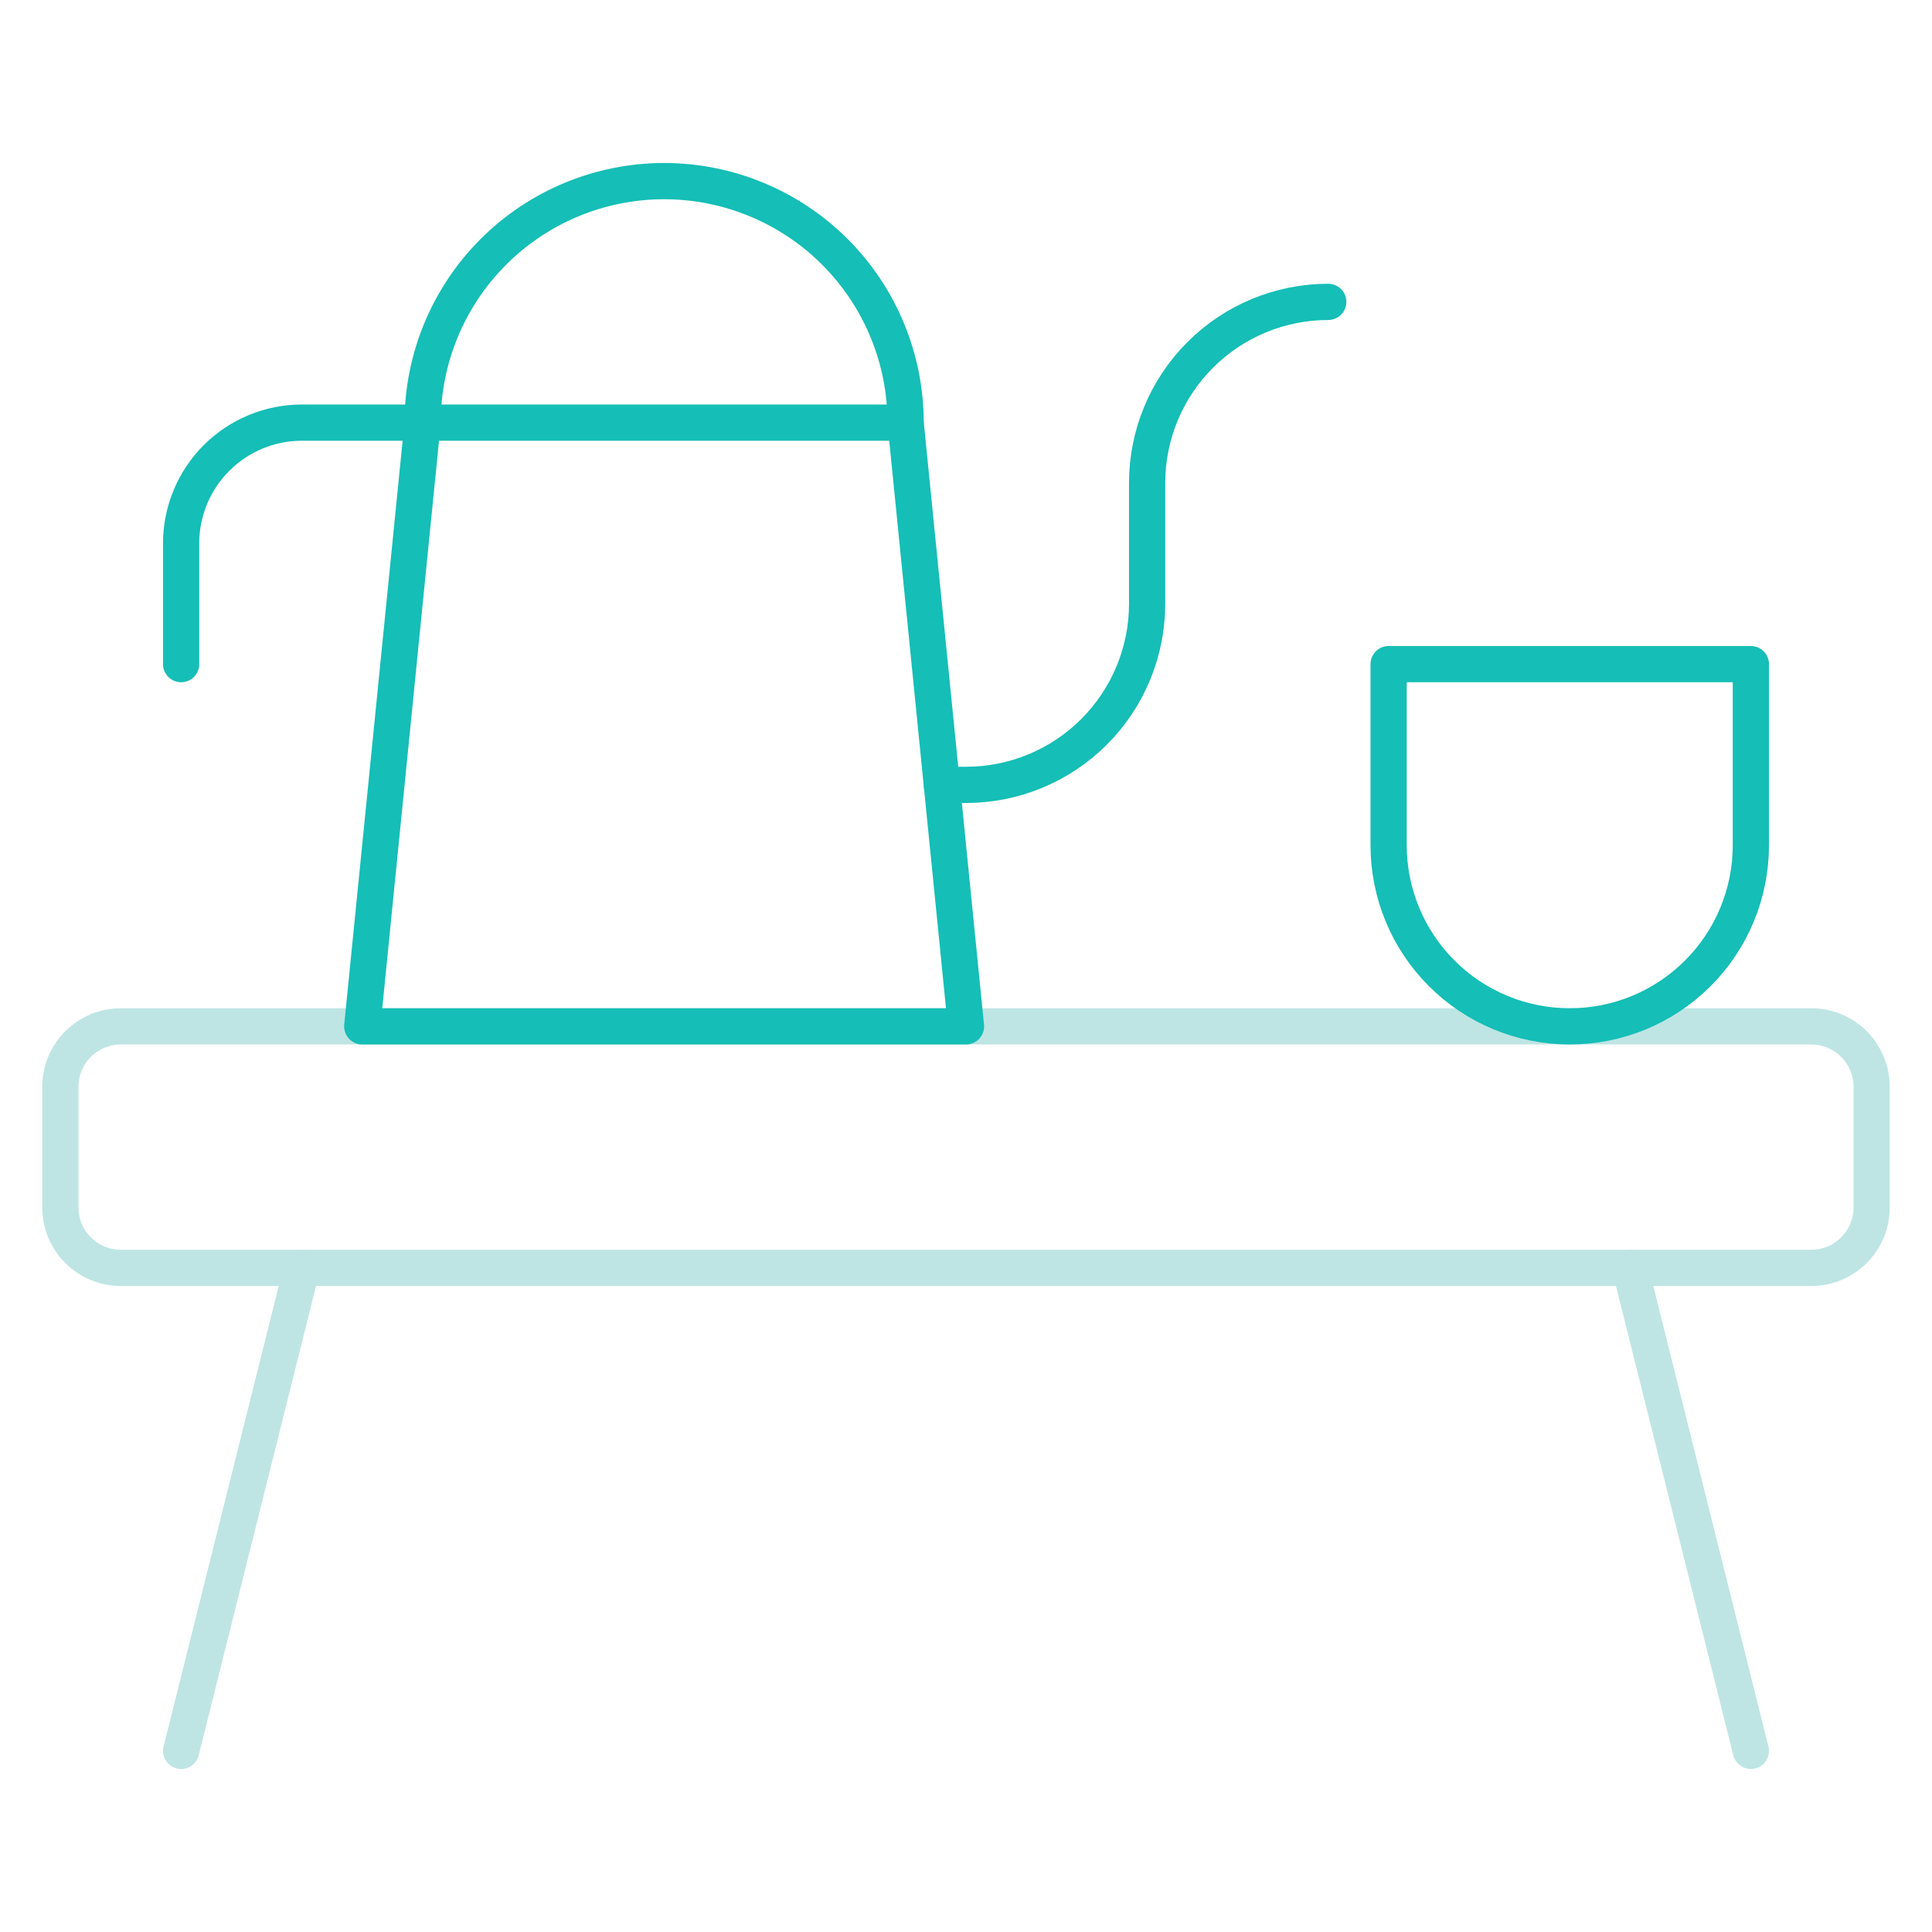
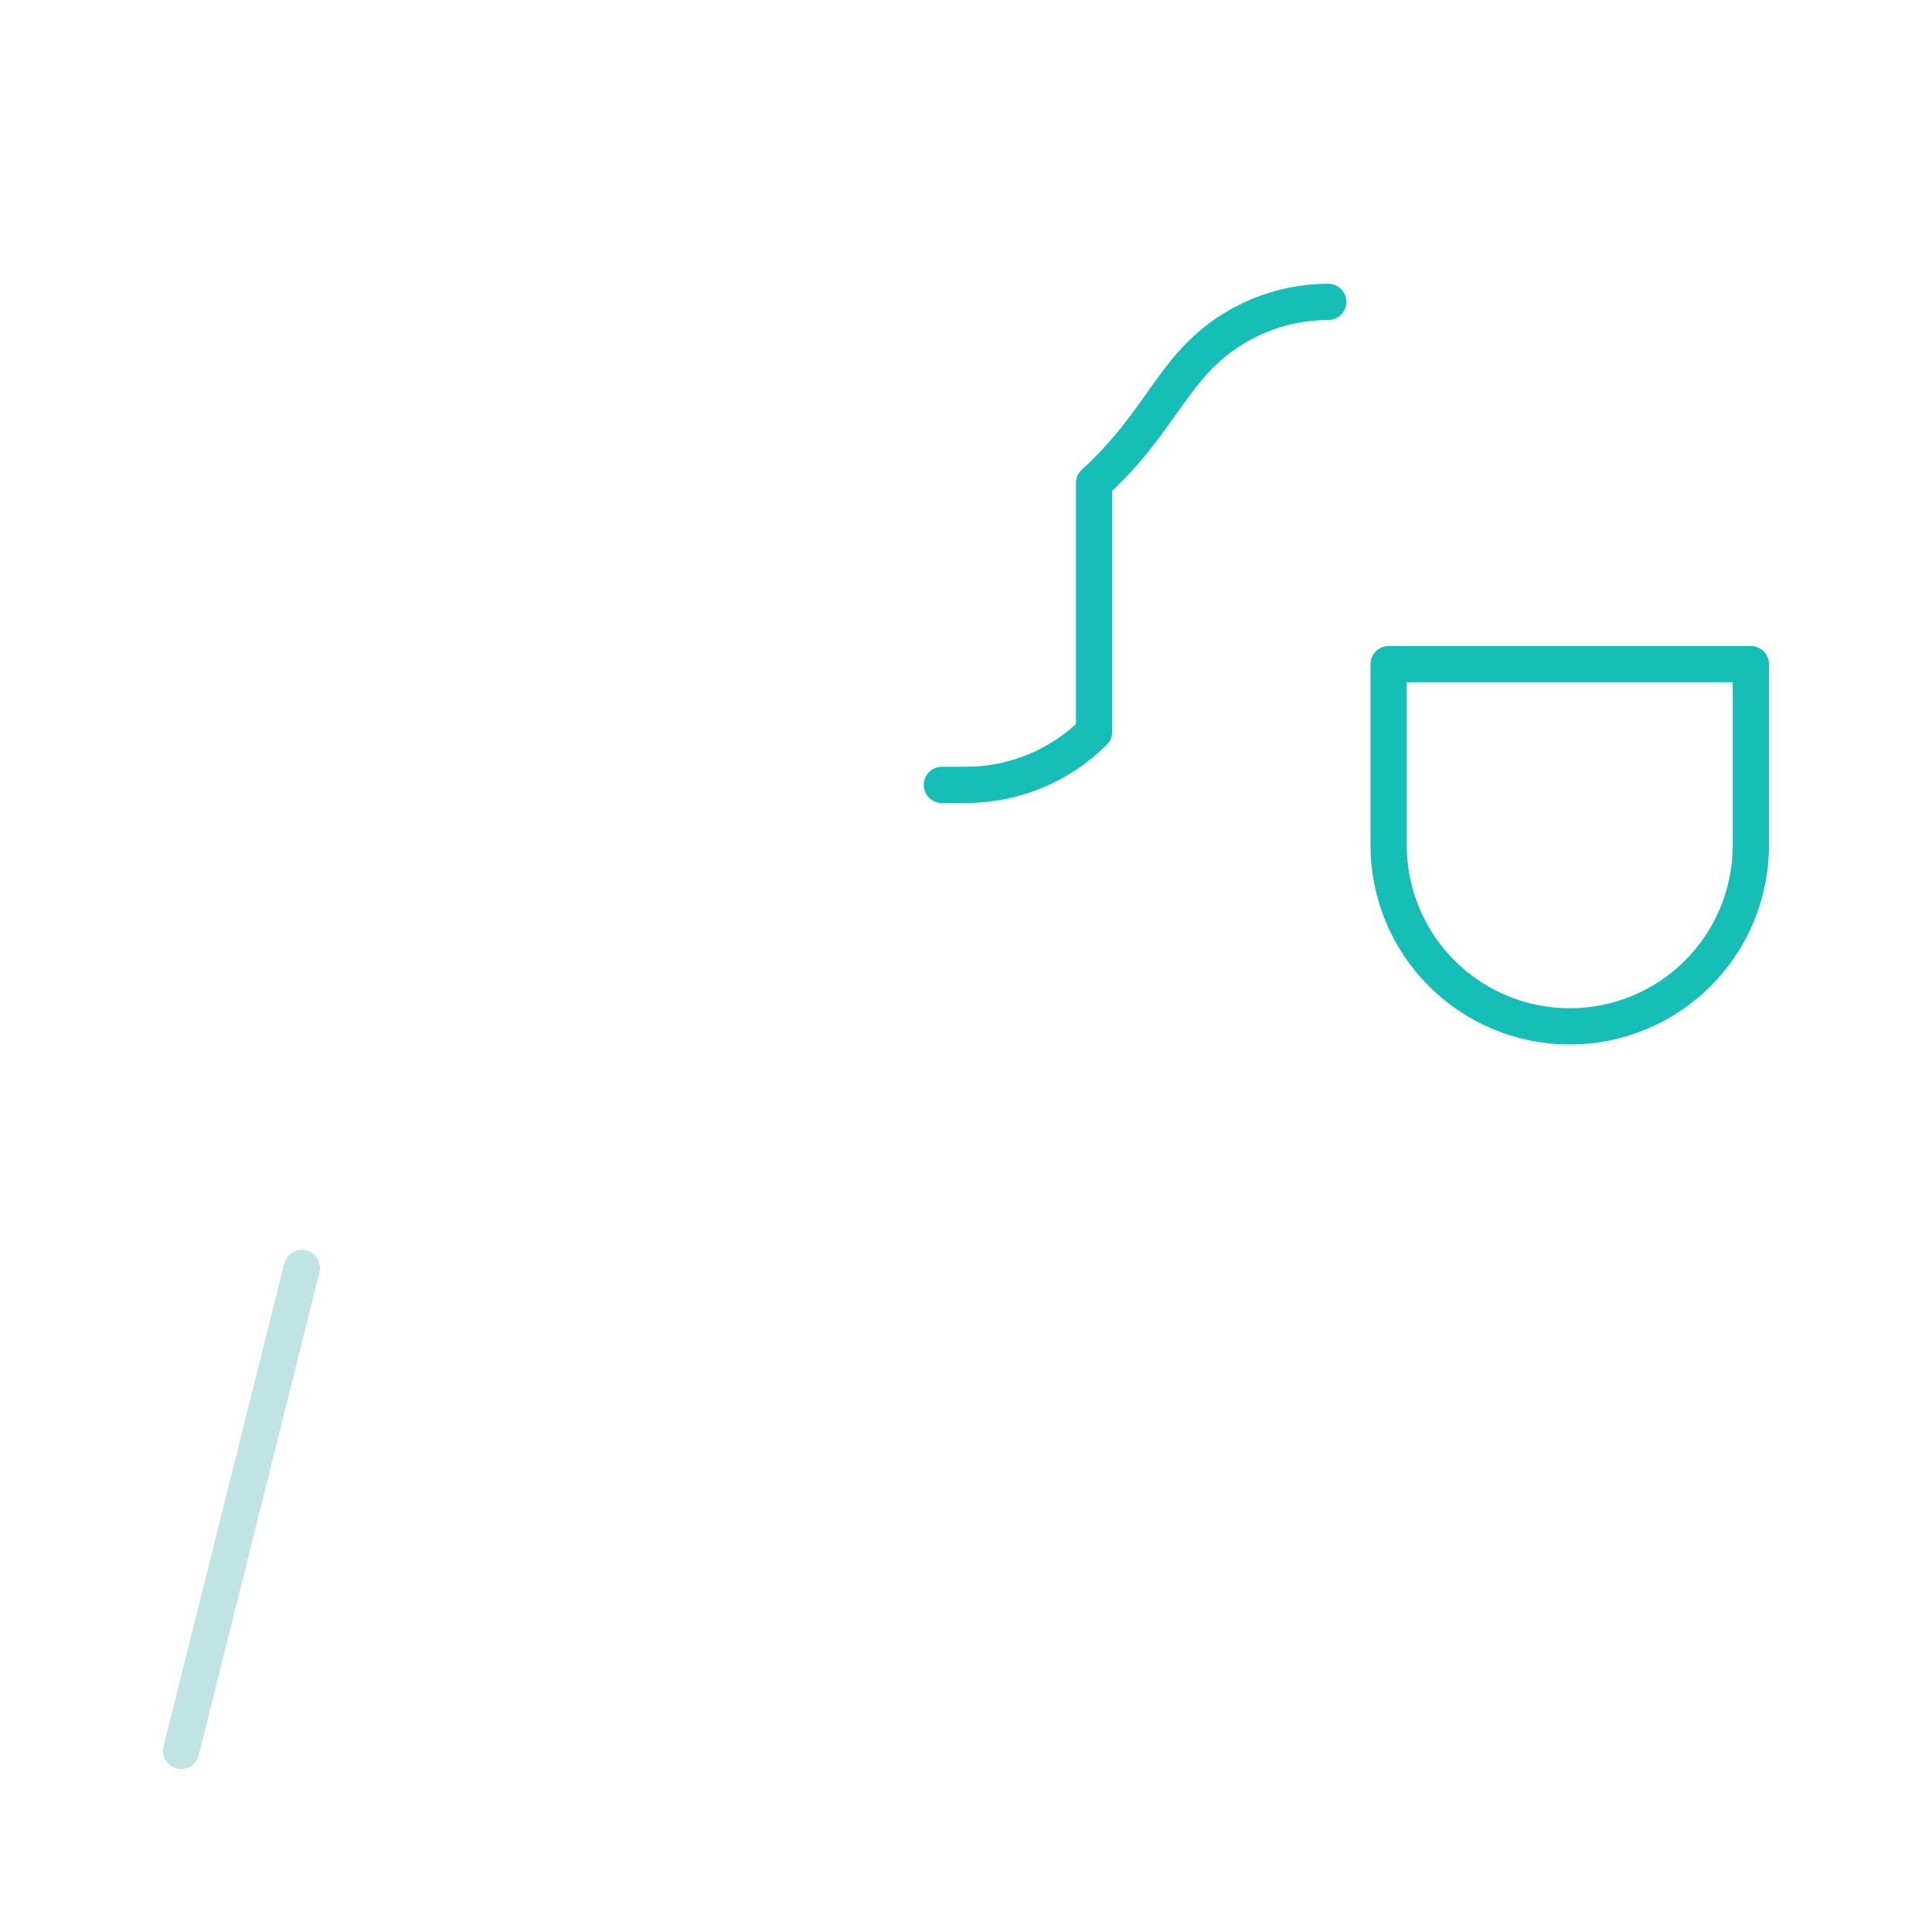
<svg xmlns="http://www.w3.org/2000/svg" width="80" height="80" viewBox="0 0 80 80" fill="none">
  <path d="M12.5 52.5L7.5 72.5" stroke="#BEE5E4" stroke-width="1.5" stroke-linecap="round" stroke-linejoin="round" />
-   <path d="M67.5 52.5L72.5 72.5" stroke="#BEE5E4" stroke-width="1.5" stroke-linecap="round" stroke-linejoin="round" />
-   <path d="M75 42.5H5C3.619 42.5 2.5 43.619 2.5 45V50C2.5 51.381 3.619 52.5 5 52.5H75C76.381 52.5 77.5 51.381 77.5 50V45C77.5 43.619 76.381 42.5 75 42.5Z" stroke="#BEE5E4" stroke-width="1.5" stroke-linecap="round" stroke-linejoin="round" />
  <path d="M72.5 35C72.5 36.989 71.71 38.897 70.303 40.303C68.897 41.71 66.989 42.5 65 42.5C63.011 42.5 61.103 41.71 59.697 40.303C58.29 38.897 57.5 36.989 57.5 35V27.5H72.5V35Z" stroke="#15BEB6" stroke-width="1.5" stroke-linecap="round" stroke-linejoin="round" />
-   <path d="M37.5 17.5H17.5L15 42.5H40L37.5 17.5Z" stroke="#15BEB6" stroke-width="1.5" stroke-linecap="round" stroke-linejoin="round" />
-   <path d="M17.5 17.5C17.5 14.848 18.554 12.304 20.429 10.429C22.304 8.554 24.848 7.5 27.5 7.5C30.152 7.5 32.696 8.554 34.571 10.429C36.446 12.304 37.5 14.848 37.5 17.5" stroke="#15BEB6" stroke-width="1.5" stroke-linecap="round" stroke-linejoin="round" />
-   <path d="M39 32.5H40C41.989 32.5 43.897 31.71 45.303 30.303C46.71 28.897 47.5 26.989 47.5 25V20C47.5 18.011 48.29 16.103 49.697 14.697C51.103 13.29 53.011 12.5 55 12.5" stroke="#15BEB6" stroke-width="1.5" stroke-linecap="round" stroke-linejoin="round" />
-   <path d="M17.5 17.5H12.5C11.174 17.5 9.902 18.027 8.964 18.965C8.027 19.902 7.5 21.174 7.5 22.5V27.5" stroke="#15BEB6" stroke-width="1.5" stroke-linecap="round" stroke-linejoin="round" />
+   <path d="M39 32.5H40C41.989 32.5 43.897 31.71 45.303 30.303V20C47.5 18.011 48.29 16.103 49.697 14.697C51.103 13.29 53.011 12.5 55 12.5" stroke="#15BEB6" stroke-width="1.5" stroke-linecap="round" stroke-linejoin="round" />
</svg>